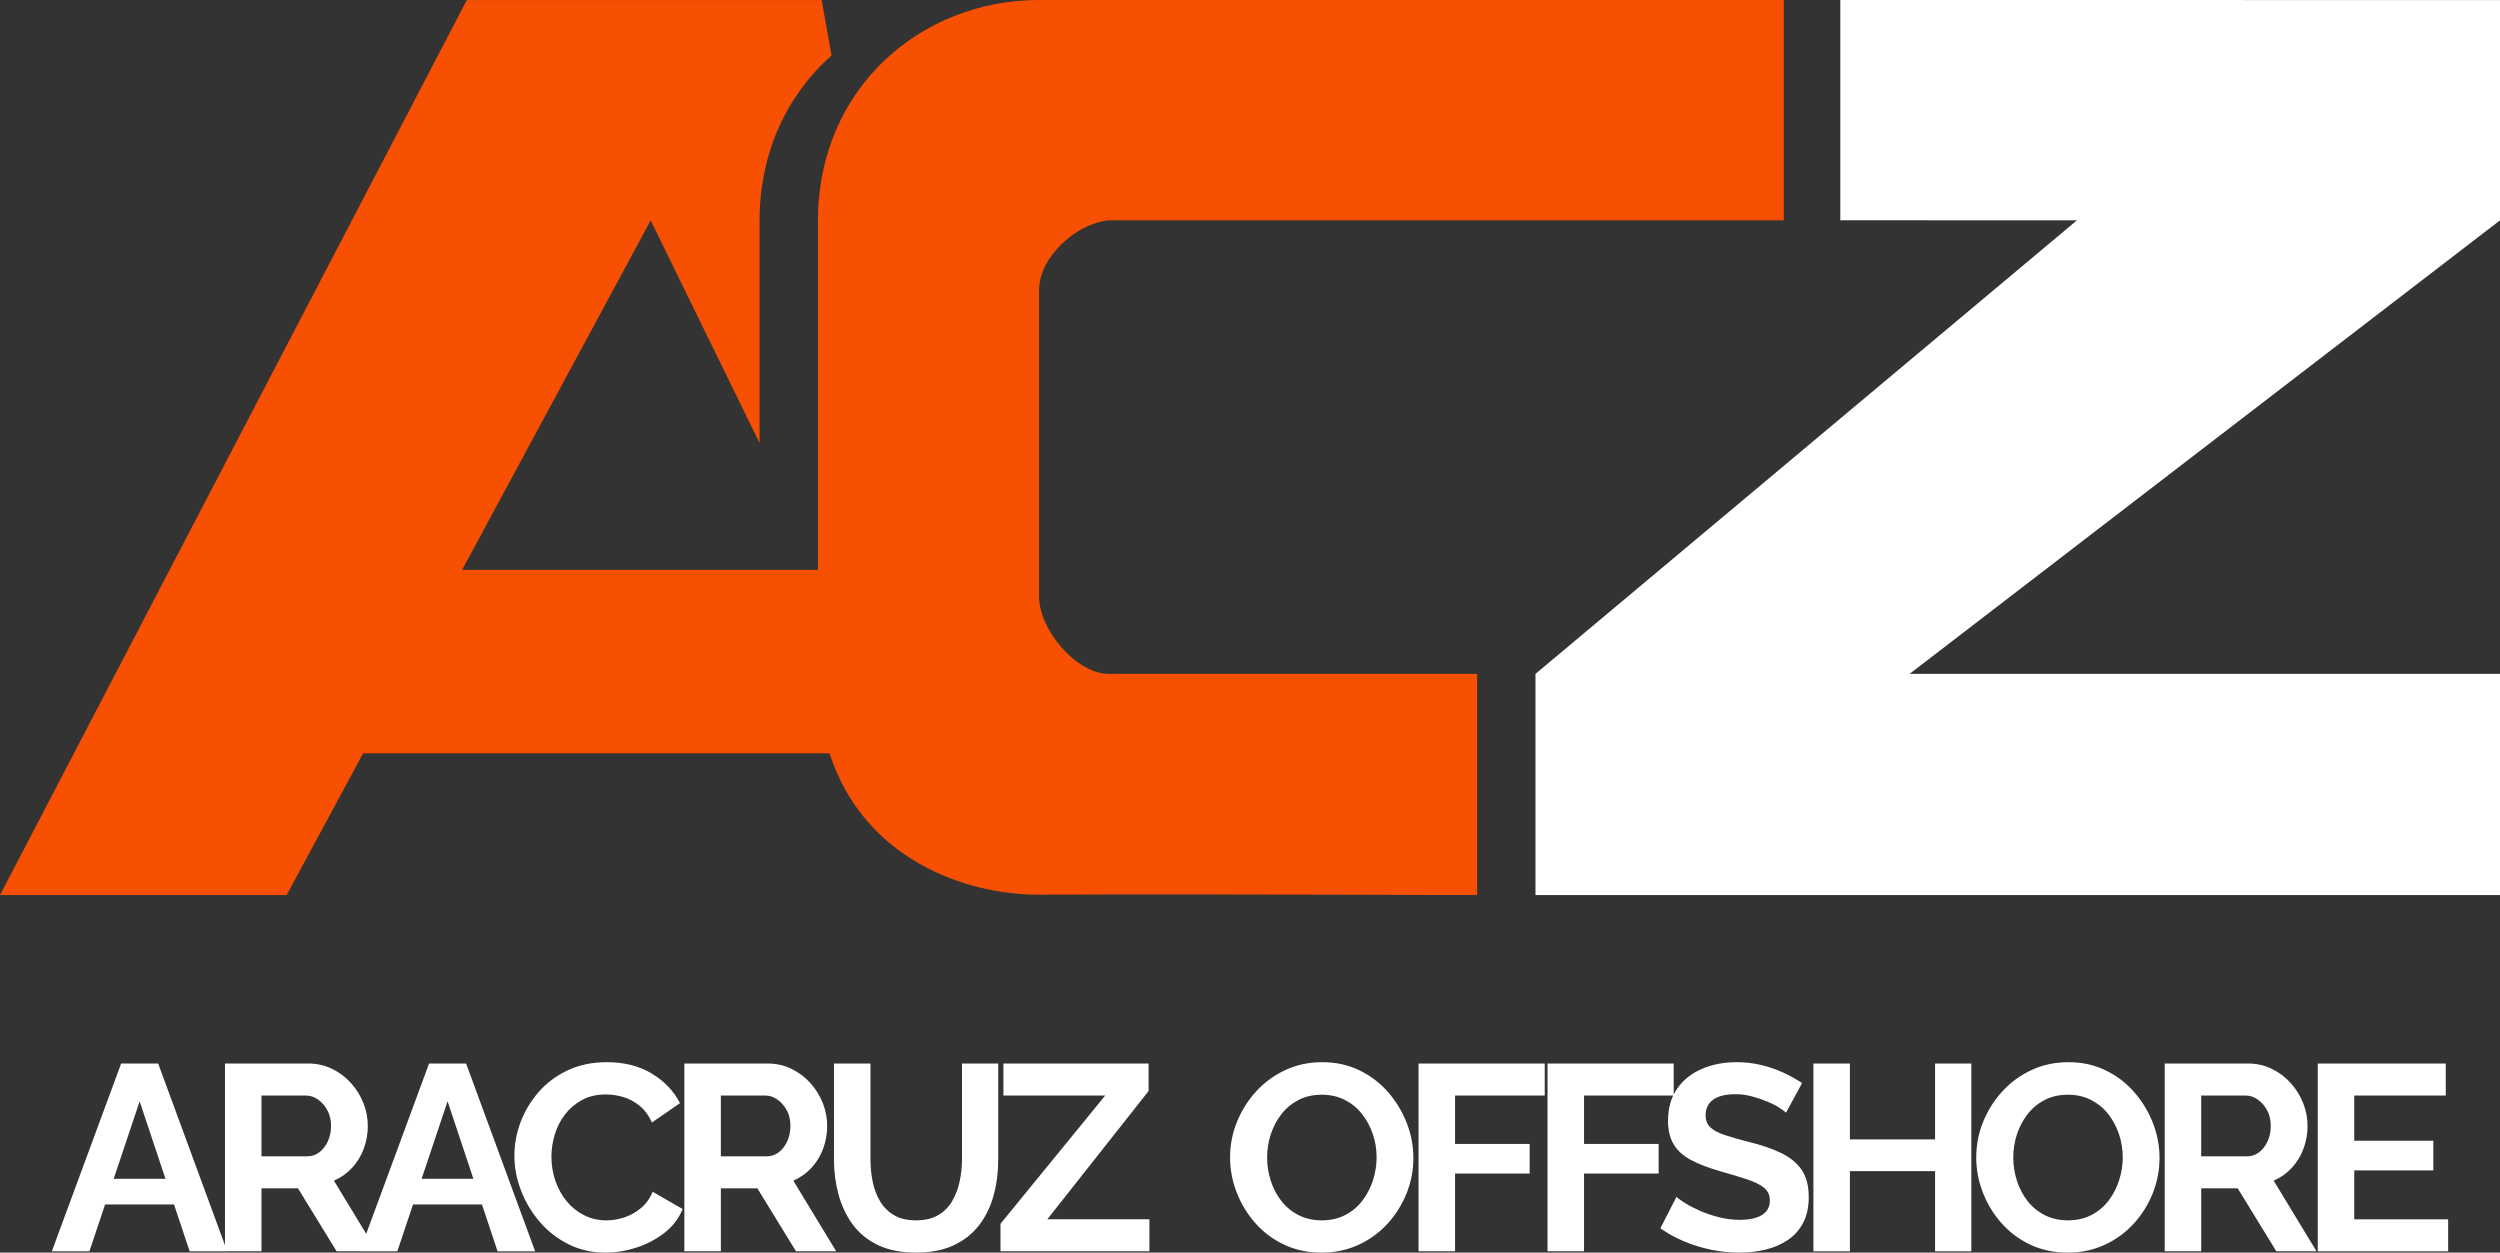
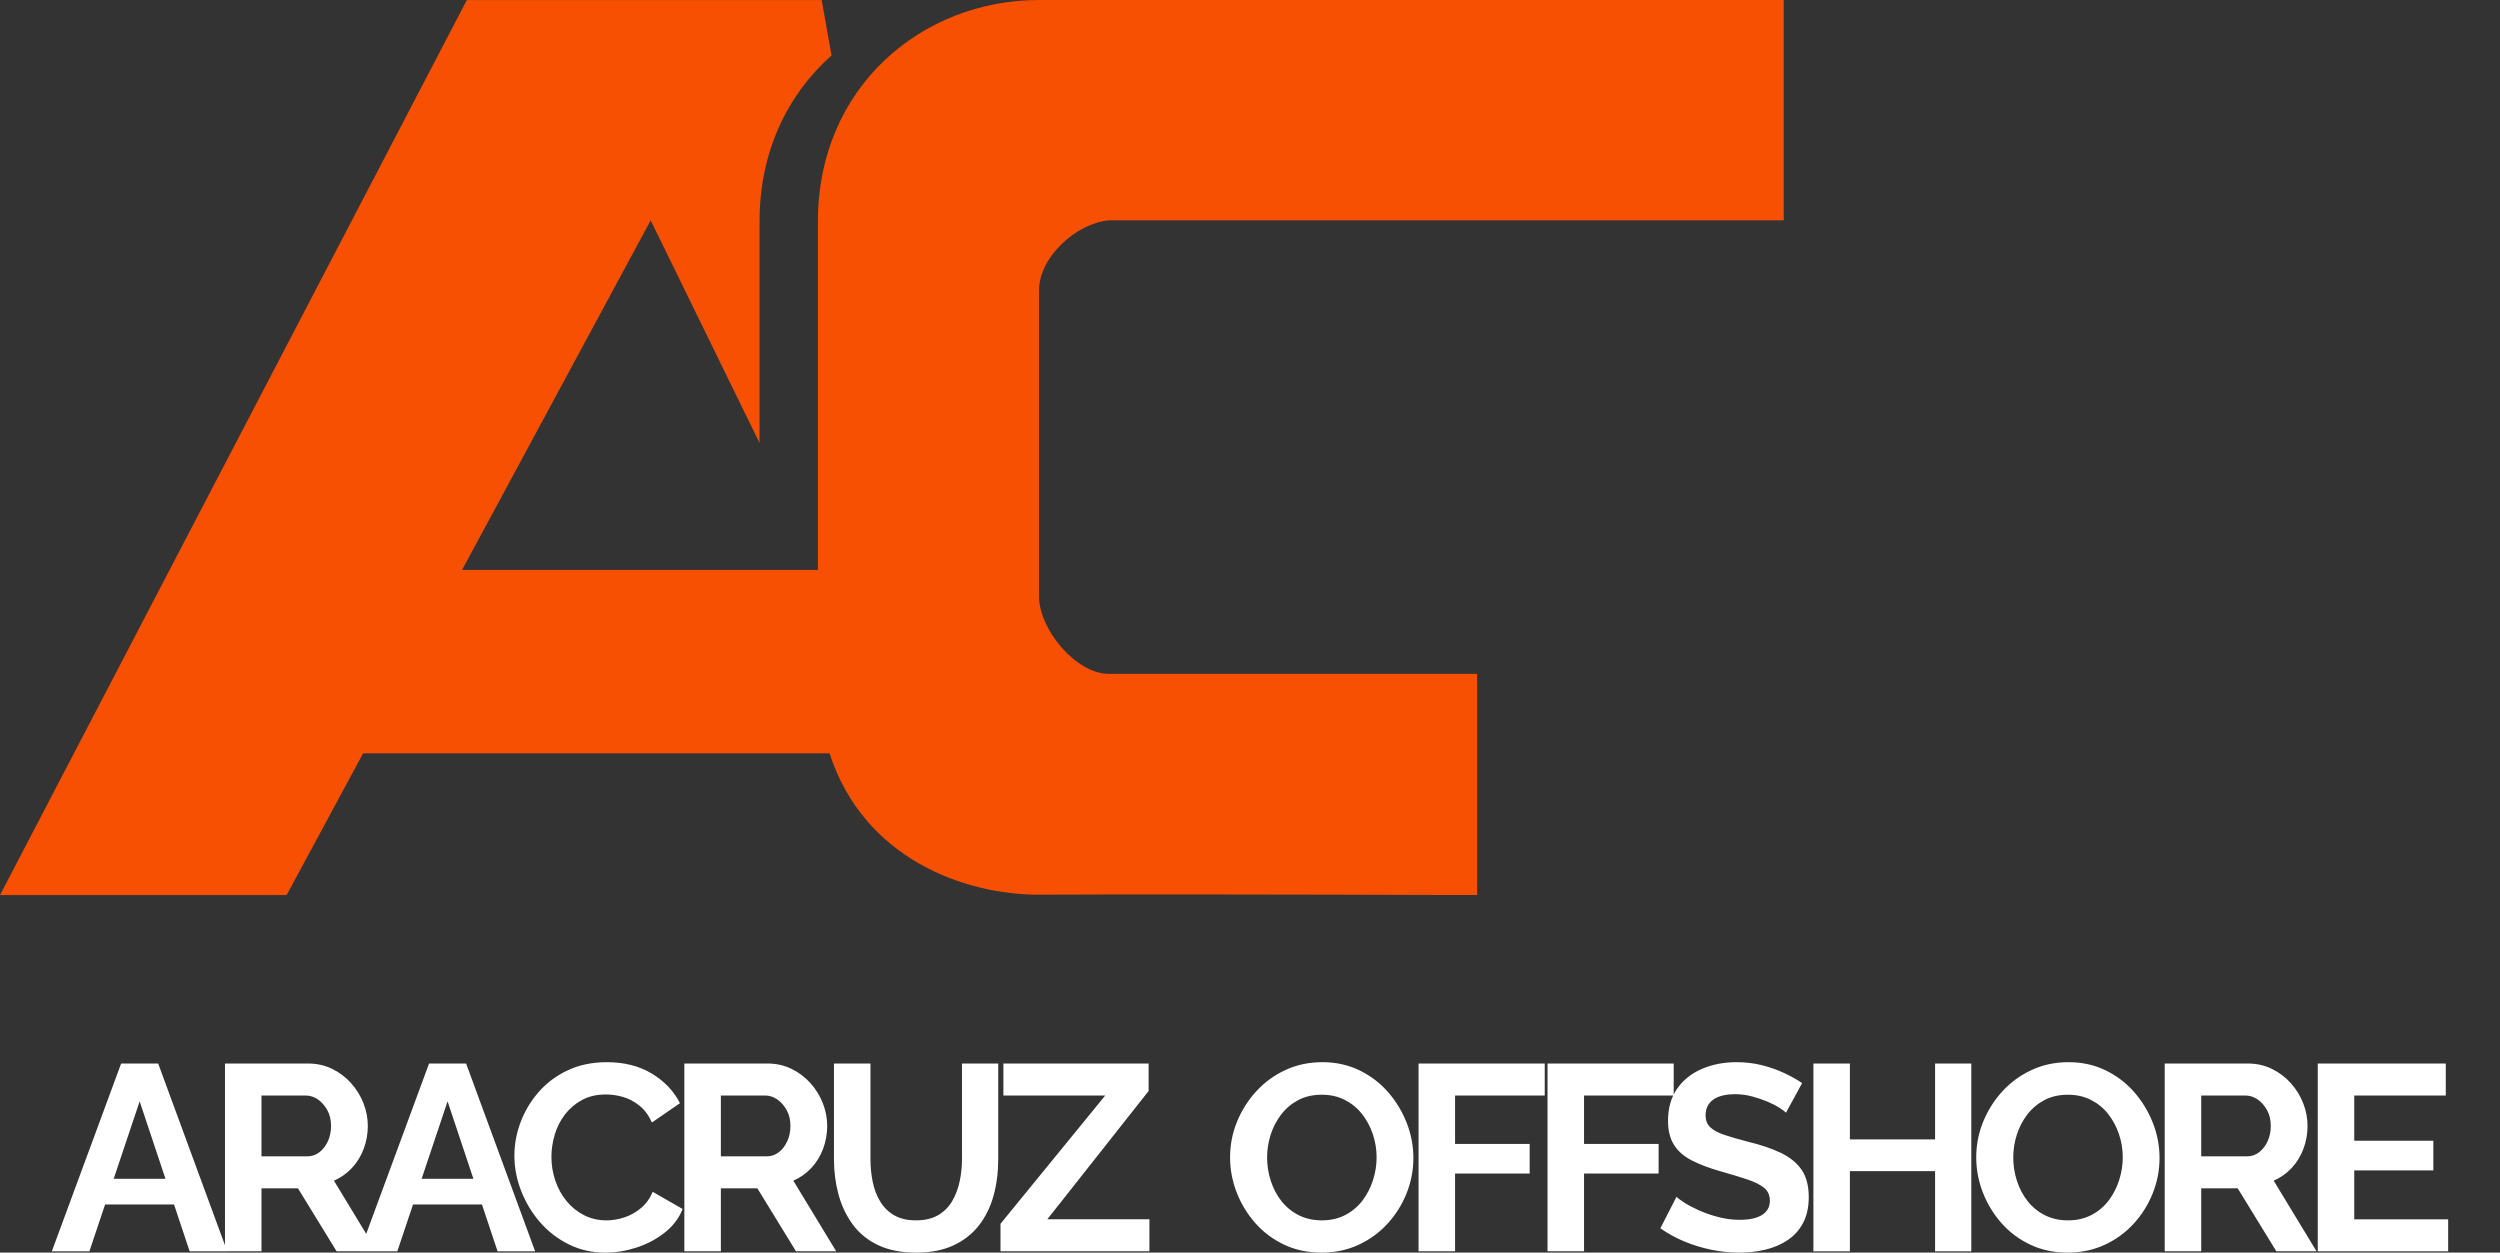
<svg xmlns="http://www.w3.org/2000/svg" xml:space="preserve" width="610.548mm" height="305.914mm" version="1.1" style="shape-rendering:geometricPrecision; text-rendering:geometricPrecision; image-rendering:optimizeQuality; fill-rule:evenodd; clip-rule:evenodd" viewBox="0 0 63408.59 31770.76">
  <rect x="0" y="0" width="63408.59" height="31770.76" fill="#333333" stroke="none" />
  <defs>
    <style type="text/css">
   
    .fil0 {fill:#F75002}
    .fil1 {fill:white}
    .fil2 {fill:white;fill-rule:nonzero}
   
  </style>
  </defs>
  <g id="Camada_x0020_1">
    <path class="fil0" d="M45241.93 0l0 5588.38c-5706,0 -11450.31,0 -17118.01,0 -830.81,77.85 -1770.15,935.76 -1770.15,1770.15 0,2654.29 0,5114.41 0,7768.55 0,834.41 935.69,1964.47 1770.15,1964.47l9340.96 0 0 5609c0,8.6 -5996.29,-28.4 -11111.11,-8.81 -1884.6,7.22 -4452.2,-913.07 -5313.38,-3586.02l-0.33 0.83 -11829.89 0 -1939.92 3595.34 -7270.24 0 11840.18 -22700.55 9000.11 0 249.74 1405.62c-1108.66,982.25 -1825.53,2432.32 -1825.53,4202.04l0 5625.72 -2761.14 -5644.99 -4784.14 8866.65 9025.6 0 0 -8847.38c0,-3390.61 2630.42,-5609 5608.96,-5609l18888.16 0zm-20379.92 22691.68l11.44 10.21 -1.81 -10.15 -9.64 -0.06z" />
-     <polygon class="fil1" points="46676.61,5587.04 46676.61,0 63408.59,1.34 63408.57,5588.38 48433.95,17091.56 63408.57,17091.56 63408.59,22701.89 38945.21,22701.89 38945.19,17091.56 52678.1,5588.38 " />
    <path class="fil2" d="M3072.46 26974.09l939.2 0 1750.96 4763.13 -952.63 0 -395.8 -1187.43 -1748.72 0 -398.05 1187.43 -952.62 0 1757.67 -4763.13zm1124.81 2924.97l-655.21 -1965.64 -658.57 1965.64 1313.78 0zm1508.99 1838.16l0 -4763.13 2106.51 0c219.14,0 421.53,44.72 607.13,134.17 185.61,89.45 346.62,210.2 483.03,362.27 136.4,152.06 241.5,322.01 315.3,509.86 73.79,187.84 110.69,380.15 110.69,576.94 0,201.26 -34.66,394.7 -103.98,580.3 -69.32,185.61 -168.84,347.73 -298.54,486.37 -129.69,138.65 -281.76,245.99 -456.18,322.01l1086.8 1791.21 -1019.71 0 -979.47 -1596.66 -925.79 0 0 1596.66 -925.8 0zm925.8 -2408.4l1160.59 0c116.29,0 219.14,-34.66 308.6,-103.98 89.45,-69.32 161.01,-162.13 214.68,-278.41 53.67,-116.28 80.5,-245.98 80.5,-389.1 0,-152.05 -31.3,-285.11 -93.92,-399.16 -62.61,-114.05 -142,-204.62 -238.16,-271.71 -96.15,-67.08 -200.14,-100.63 -311.95,-100.63l-1120.34 0 0 1542.99zm4250.59 -2354.73l939.2 0 1750.96 4763.13 -952.63 0 -395.8 -1187.43 -1748.72 0 -398.05 1187.43 -952.62 0 1757.67 -4763.13zm1124.81 2924.97l-655.21 -1965.64 -658.57 1965.64 1313.78 0zm1039.39 -583.66c0,-290.71 52.55,-575.82 157.65,-855.35 105.1,-279.53 258.28,-534.46 459.54,-764.79 201.26,-230.33 447.24,-413.7 737.95,-550.1 290.71,-136.41 621.67,-204.62 992.88,-204.62 438.3,0 817.34,96.16 1137.12,288.47 319.77,192.32 557.93,442.78 714.46,751.37l-711.11 489.73c-80.51,-178.9 -185.61,-320.89 -315.31,-426 -129.69,-105.1 -268.34,-178.89 -415.93,-221.38 -147.59,-42.49 -292.94,-63.74 -436.07,-63.74 -232.56,0 -434.93,46.96 -607.13,140.88 -172.19,93.93 -316.43,216.91 -432.71,368.98 -116.28,152.06 -202.37,322.01 -258.28,509.86 -55.91,187.84 -83.86,375.69 -83.86,563.53 0,210.2 33.55,412.59 100.64,607.13 67.08,194.55 162.12,366.74 285.11,516.57 123,149.83 270.58,268.35 442.78,355.56 172.18,87.22 361.15,130.83 566.87,130.83 147.59,0 297.42,-24.6 449.49,-73.8 152.05,-49.2 292.94,-127.46 422.64,-234.81 129.7,-107.33 230.33,-245.98 301.89,-415.93l758.08 436.06c-93.92,237.04 -247.1,438.3 -459.54,603.78 -212.45,165.47 -450.6,290.7 -714.47,375.69 -263.88,84.97 -525.51,127.46 -784.92,127.46 -339.9,0 -650.74,-70.44 -932.49,-211.32 -281.77,-140.88 -524.4,-328.72 -727.89,-563.53 -203.49,-234.8 -362.27,-498.67 -476.31,-791.62 -114.05,-292.94 -171.07,-589.24 -171.07,-888.9zm4310.96 2421.82l0 -4763.13 2106.51 0c219.14,0 421.53,44.72 607.13,134.17 185.61,89.45 346.62,210.2 483.03,362.27 136.4,152.06 241.5,322.01 315.3,509.86 73.79,187.84 110.69,380.15 110.69,576.94 0,201.26 -34.66,394.7 -103.98,580.3 -69.32,185.61 -168.84,347.73 -298.54,486.37 -129.69,138.65 -281.76,245.99 -456.18,322.01l1086.8 1791.21 -1019.71 0 -979.47 -1596.66 -925.79 0 0 1596.66 -925.8 0zm925.8 -2408.4l1160.59 0c116.29,0 219.14,-34.66 308.6,-103.98 89.45,-69.32 161.01,-162.13 214.68,-278.41 53.67,-116.28 80.5,-245.98 80.5,-389.1 0,-152.05 -31.3,-285.11 -93.92,-399.16 -62.61,-114.05 -142,-204.62 -238.16,-271.71 -96.15,-67.08 -200.14,-100.63 -311.95,-100.63l-1120.34 0 0 1542.99zm4954.99 2441.95c-380.15,0 -703.29,-63.74 -969.39,-191.2 -266.11,-127.46 -480.79,-303.01 -644.03,-526.63 -163.25,-223.62 -282.88,-477.43 -358.91,-761.43 -76.03,-283.99 -114.04,-580.29 -114.04,-888.89l0 -2428.53 925.79 0 0 2428.53c0,196.78 19.01,387.98 57.03,573.58 38.01,185.61 101.75,352.2 191.2,499.79 89.44,147.59 207.96,263.88 355.56,348.85 147.59,84.97 330.96,127.47 550.1,127.47 223.62,0 410.35,-43.61 560.17,-130.83 149.83,-87.21 268.35,-204.61 355.56,-352.2 87.22,-147.59 150.94,-314.18 191.2,-499.79 40.25,-185.6 60.38,-374.56 60.38,-566.87l0 -2428.53 919.08 0 0 2428.53c0,326.48 -39.13,632.84 -117.4,919.08 -78.27,286.24 -201.26,537.81 -368.98,754.73 -167.72,216.91 -383.51,386.86 -647.38,509.86 -263.88,122.99 -579.18,184.49 -945.92,184.49zm2137.38 -731.24l2656.61 -3253.69 -2582.83 0 0 -811.74 3683.05 0 0 697.7 -2569.41 3253.69 2589.53 0 0 811.74 -3776.96 0 0 -697.7zm8144.29 731.24c-348.85,0 -665.26,-67.09 -949.27,-201.26 -284,-134.17 -527.75,-316.43 -731.24,-546.76 -203.49,-230.33 -361.15,-489.73 -472.96,-778.2 -111.81,-288.48 -167.72,-584.78 -167.72,-888.9 0,-317.55 59.26,-620.56 177.78,-909.02 118.52,-288.47 281.76,-545.63 489.73,-771.49 207.97,-225.86 453.95,-404.75 737.95,-536.69 283.99,-131.94 595.94,-197.91 935.85,-197.91 344.38,0 658.57,69.32 942.57,207.97 283.99,138.65 526.63,324.25 727.88,556.81 201.26,232.57 357.8,491.97 469.61,778.21 111.81,286.24 167.72,581.41 167.72,885.54 0,313.07 -58.15,613.84 -174.42,902.31 -116.29,288.47 -278.41,545.63 -486.37,771.49 -207.97,225.85 -453.95,403.63 -737.95,533.34 -284,129.7 -593.72,194.55 -929.15,194.55zm-1381.98 -2415.11c0,205.73 31.31,404.75 93.93,597.06 62.61,192.32 153.18,363.39 271.7,513.21 118.52,149.83 263.88,268.35 436.07,355.56 172.18,87.22 367.85,130.83 587,130.83 223.62,0 422.65,-45.85 597.07,-137.54 174.42,-91.68 319.78,-214.67 436.06,-368.97 116.29,-154.31 204.62,-326.49 265,-516.57 60.37,-190.09 90.56,-381.28 90.56,-573.59 0,-205.74 -32.42,-403.63 -97.27,-593.72 -64.86,-190.08 -156.54,-360.02 -275.06,-509.86 -118.52,-149.82 -263.86,-268.34 -436.06,-355.56 -172.19,-87.21 -365.62,-130.82 -580.3,-130.82 -228.09,0 -428.24,45.84 -600.42,137.52 -172.19,91.68 -316.43,213.56 -432.71,365.62 -116.28,152.06 -204.62,322.01 -264.99,509.86 -60.38,187.84 -90.57,380.16 -90.57,576.95zm3841.37 2381.56l0 -4763.13 3200.03 0 0 811.74 -2274.23 0 0 1227.68 1891.84 0 0 751.36 -1891.84 0 0 1972.34 -925.8 0zm3271.14 0l0 -4763.13 3200.03 0 0 811.74 -2274.23 0 0 1227.68 1891.84 0 0 751.36 -1891.84 0 0 1972.34 -925.8 0zm6048.51 -3515.33c-31.31,-31.3 -88.34,-73.79 -171.07,-127.46 -82.74,-53.67 -183.38,-105.1 -301.9,-154.3 -118.52,-49.2 -247.1,-92.8 -385.74,-130.82 -138.65,-38.02 -279.53,-57.03 -422.65,-57.03 -250.46,0 -439.41,46.96 -566.88,139.77 -127.46,93.92 -191.2,224.73 -191.2,394.69 0,128.58 40.25,231.44 120.76,306.36 80.5,76.02 201.26,140.88 362.27,193.43 161.01,53.66 362.27,111.81 603.77,174.42 313.07,74.91 584.77,167.72 815.1,276.17 230.33,109.58 407,251.57 529.98,427.11 123,176.66 184.49,409.23 184.49,697.7 0,253.81 -46.95,470.72 -140.88,650.74 -93.92,181.13 -223.62,326.49 -389.1,437.18 -165.47,111.81 -353.32,193.44 -563.52,243.75 -210.2,51.44 -433.83,77.15 -670.86,77.15 -237.04,0 -474.08,-24.6 -711.12,-73.8 -237.04,-49.2 -465.14,-119.63 -684.28,-211.32 -219.16,-91.68 -420.42,-202.37 -603.78,-332.08l409.23 -798.32c40.25,40.25 111.81,92.8 214.68,157.65 102.86,64.85 228.09,129.7 375.68,194.55 147.59,64.85 308.61,119.64 483.03,164.36 174.42,44.72 351.08,67.09 529.97,67.09 250.46,0 440.54,-42.49 570.24,-126.35 129.7,-83.85 194.55,-203.49 194.55,-357.79 0,-143.12 -51.43,-253.81 -154.3,-334.32 -102.87,-80.5 -245.98,-149.82 -429.36,-210.2 -183.37,-60.37 -400.28,-126.34 -650.74,-196.78 -299.65,-84.97 -550.11,-180.01 -751.36,-284 -201.26,-105.1 -351.09,-237.04 -449.49,-398.05 -98.39,-159.88 -147.59,-360.02 -147.59,-601.54 0,-324.25 77.15,-597.06 231.45,-817.33 154.3,-221.39 363.38,-387.98 627.25,-502.04 263.88,-112.92 556.82,-169.95 878.83,-169.95 223.62,0 434.95,24.59 633.96,73.79 199.03,49.2 385.75,114.05 560.17,194.55 174.42,80.51 330.96,167.72 469.6,261.64l-409.22 751.36zm4700.07 -1247.8l0 4763.13 -919.09 0 0 -2032.72 -2160.18 0 0 2032.72 -925.8 0 0 -4763.13 925.8 0 0 1925.37 2160.18 0 0 -1925.37 919.09 0zm2445.97 4796.67c-348.85,0 -665.26,-67.09 -949.27,-201.26 -284,-134.17 -527.75,-316.43 -731.24,-546.76 -203.49,-230.33 -361.15,-489.73 -472.96,-778.2 -111.81,-288.48 -167.72,-584.78 -167.72,-888.9 0,-317.55 59.26,-620.56 177.78,-909.02 118.52,-288.47 281.76,-545.63 489.73,-771.49 207.97,-225.86 453.95,-404.75 737.95,-536.69 283.99,-131.94 595.94,-197.91 935.85,-197.91 344.38,0 658.57,69.32 942.57,207.97 283.99,138.65 526.63,324.25 727.88,556.81 201.26,232.57 357.8,491.97 469.61,778.21 111.81,286.24 167.72,581.41 167.72,885.54 0,313.07 -58.15,613.84 -174.42,902.31 -116.29,288.47 -278.41,545.63 -486.37,771.49 -207.97,225.85 -453.95,403.63 -737.95,533.34 -284,129.7 -593.72,194.55 -929.15,194.55zm-1381.98 -2415.11c0,205.73 31.31,404.75 93.93,597.06 62.61,192.32 153.18,363.39 271.7,513.21 118.52,149.83 263.88,268.35 436.07,355.56 172.18,87.22 367.85,130.83 587,130.83 223.62,0 422.65,-45.85 597.07,-137.54 174.42,-91.68 319.78,-214.67 436.06,-368.97 116.29,-154.31 204.62,-326.49 265,-516.57 60.37,-190.09 90.56,-381.28 90.56,-573.59 0,-205.74 -32.42,-403.63 -97.27,-593.72 -64.86,-190.08 -156.54,-360.02 -275.06,-509.86 -118.52,-149.82 -263.86,-268.34 -436.06,-355.56 -172.19,-87.21 -365.62,-130.82 -580.3,-130.82 -228.09,0 -428.24,45.84 -600.42,137.52 -172.19,91.68 -316.43,213.56 -432.71,365.62 -116.28,152.06 -204.62,322.01 -264.99,509.86 -60.38,187.84 -90.57,380.16 -90.57,576.95zm3841.37 2381.56l0 -4763.13 2106.51 0c219.14,0 421.53,44.72 607.13,134.17 185.61,89.45 346.62,210.2 483.03,362.27 136.4,152.06 241.5,322.01 315.3,509.86 73.79,187.84 110.69,380.15 110.69,576.94 0,201.26 -34.66,394.7 -103.98,580.3 -69.32,185.61 -168.84,347.73 -298.54,486.37 -129.69,138.65 -281.76,245.99 -456.18,322.01l1086.8 1791.21 -1019.71 0 -979.47 -1596.66 -925.79 0 0 1596.66 -925.8 0zm925.8 -2408.4l1160.59 0c116.29,0 219.14,-34.66 308.6,-103.98 89.45,-69.32 161.01,-162.13 214.68,-278.41 53.67,-116.28 80.5,-245.98 80.5,-389.1 0,-152.05 -31.3,-285.11 -93.92,-399.16 -62.61,-114.05 -142,-204.62 -238.16,-271.71 -96.15,-67.08 -200.14,-100.63 -311.95,-100.63l-1120.34 0 0 1542.99zm6263.18 1596.66l0 811.74 -3307.36 0 0 -4763.13 3246.98 0 0 811.74 -2321.18 0 0 1147.17 2005.88 0 0 751.37 -2005.88 0 0 1241.1 2381.56 0z" />
  </g>
</svg>